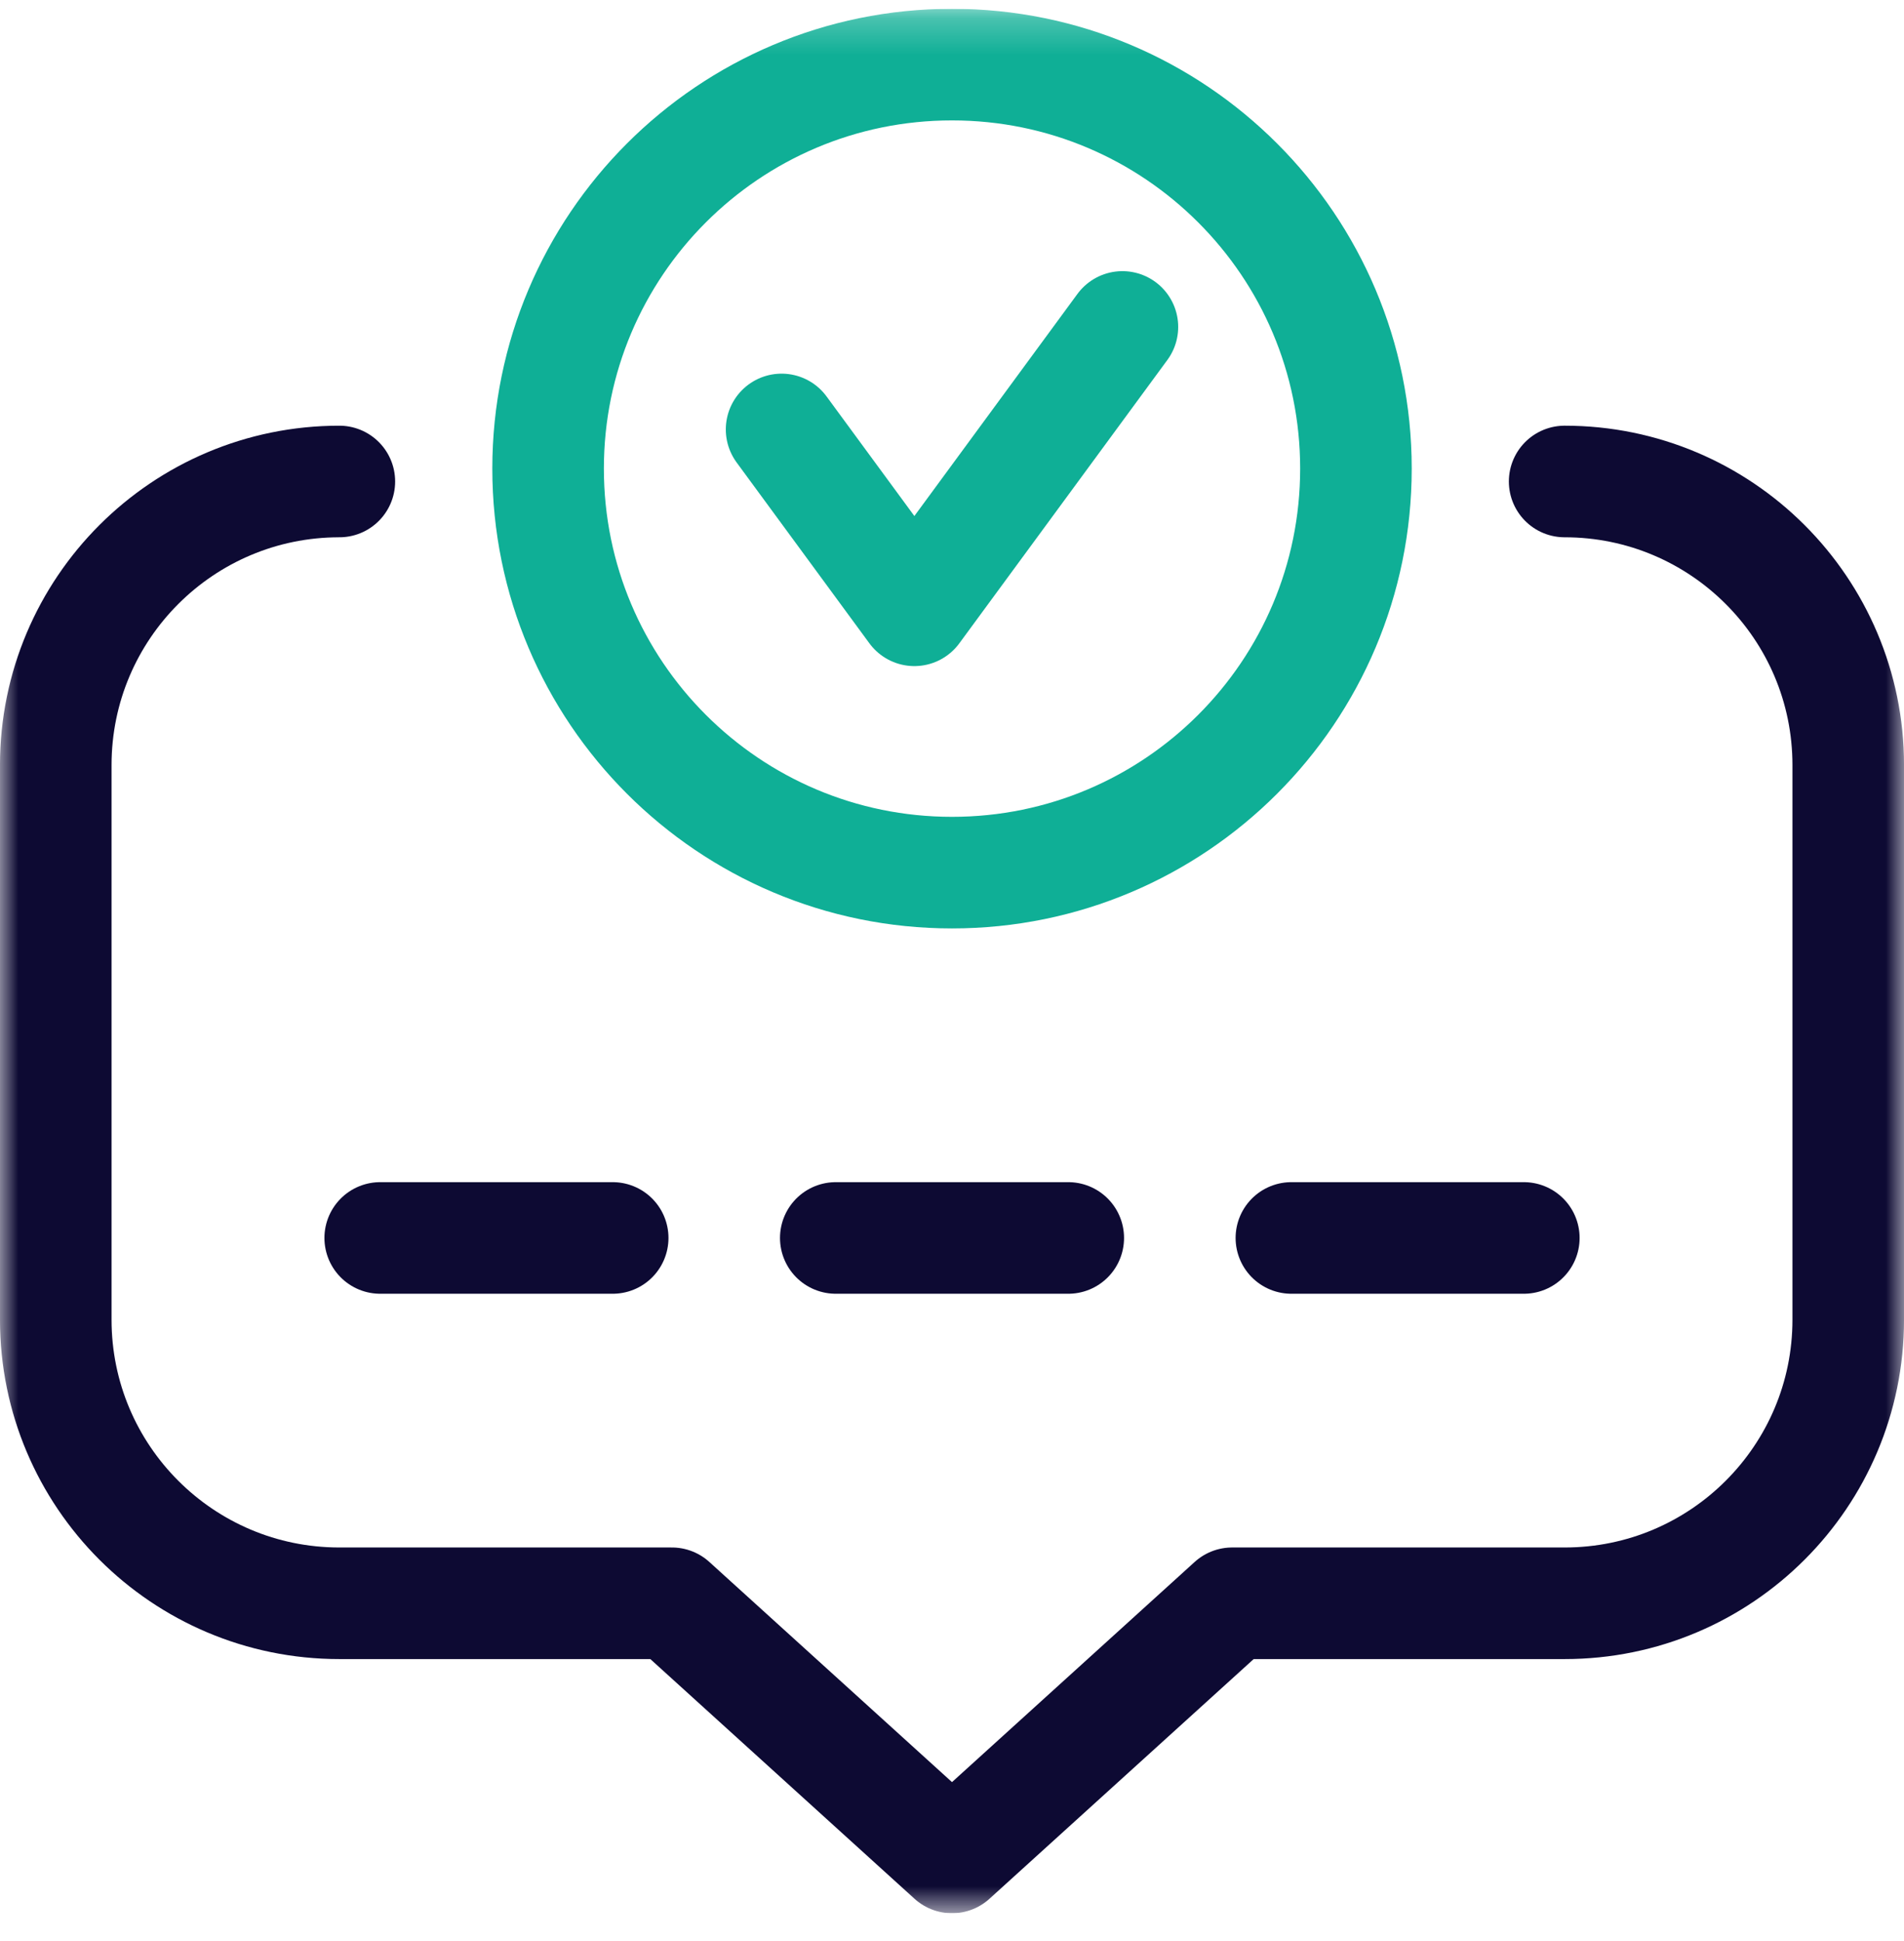
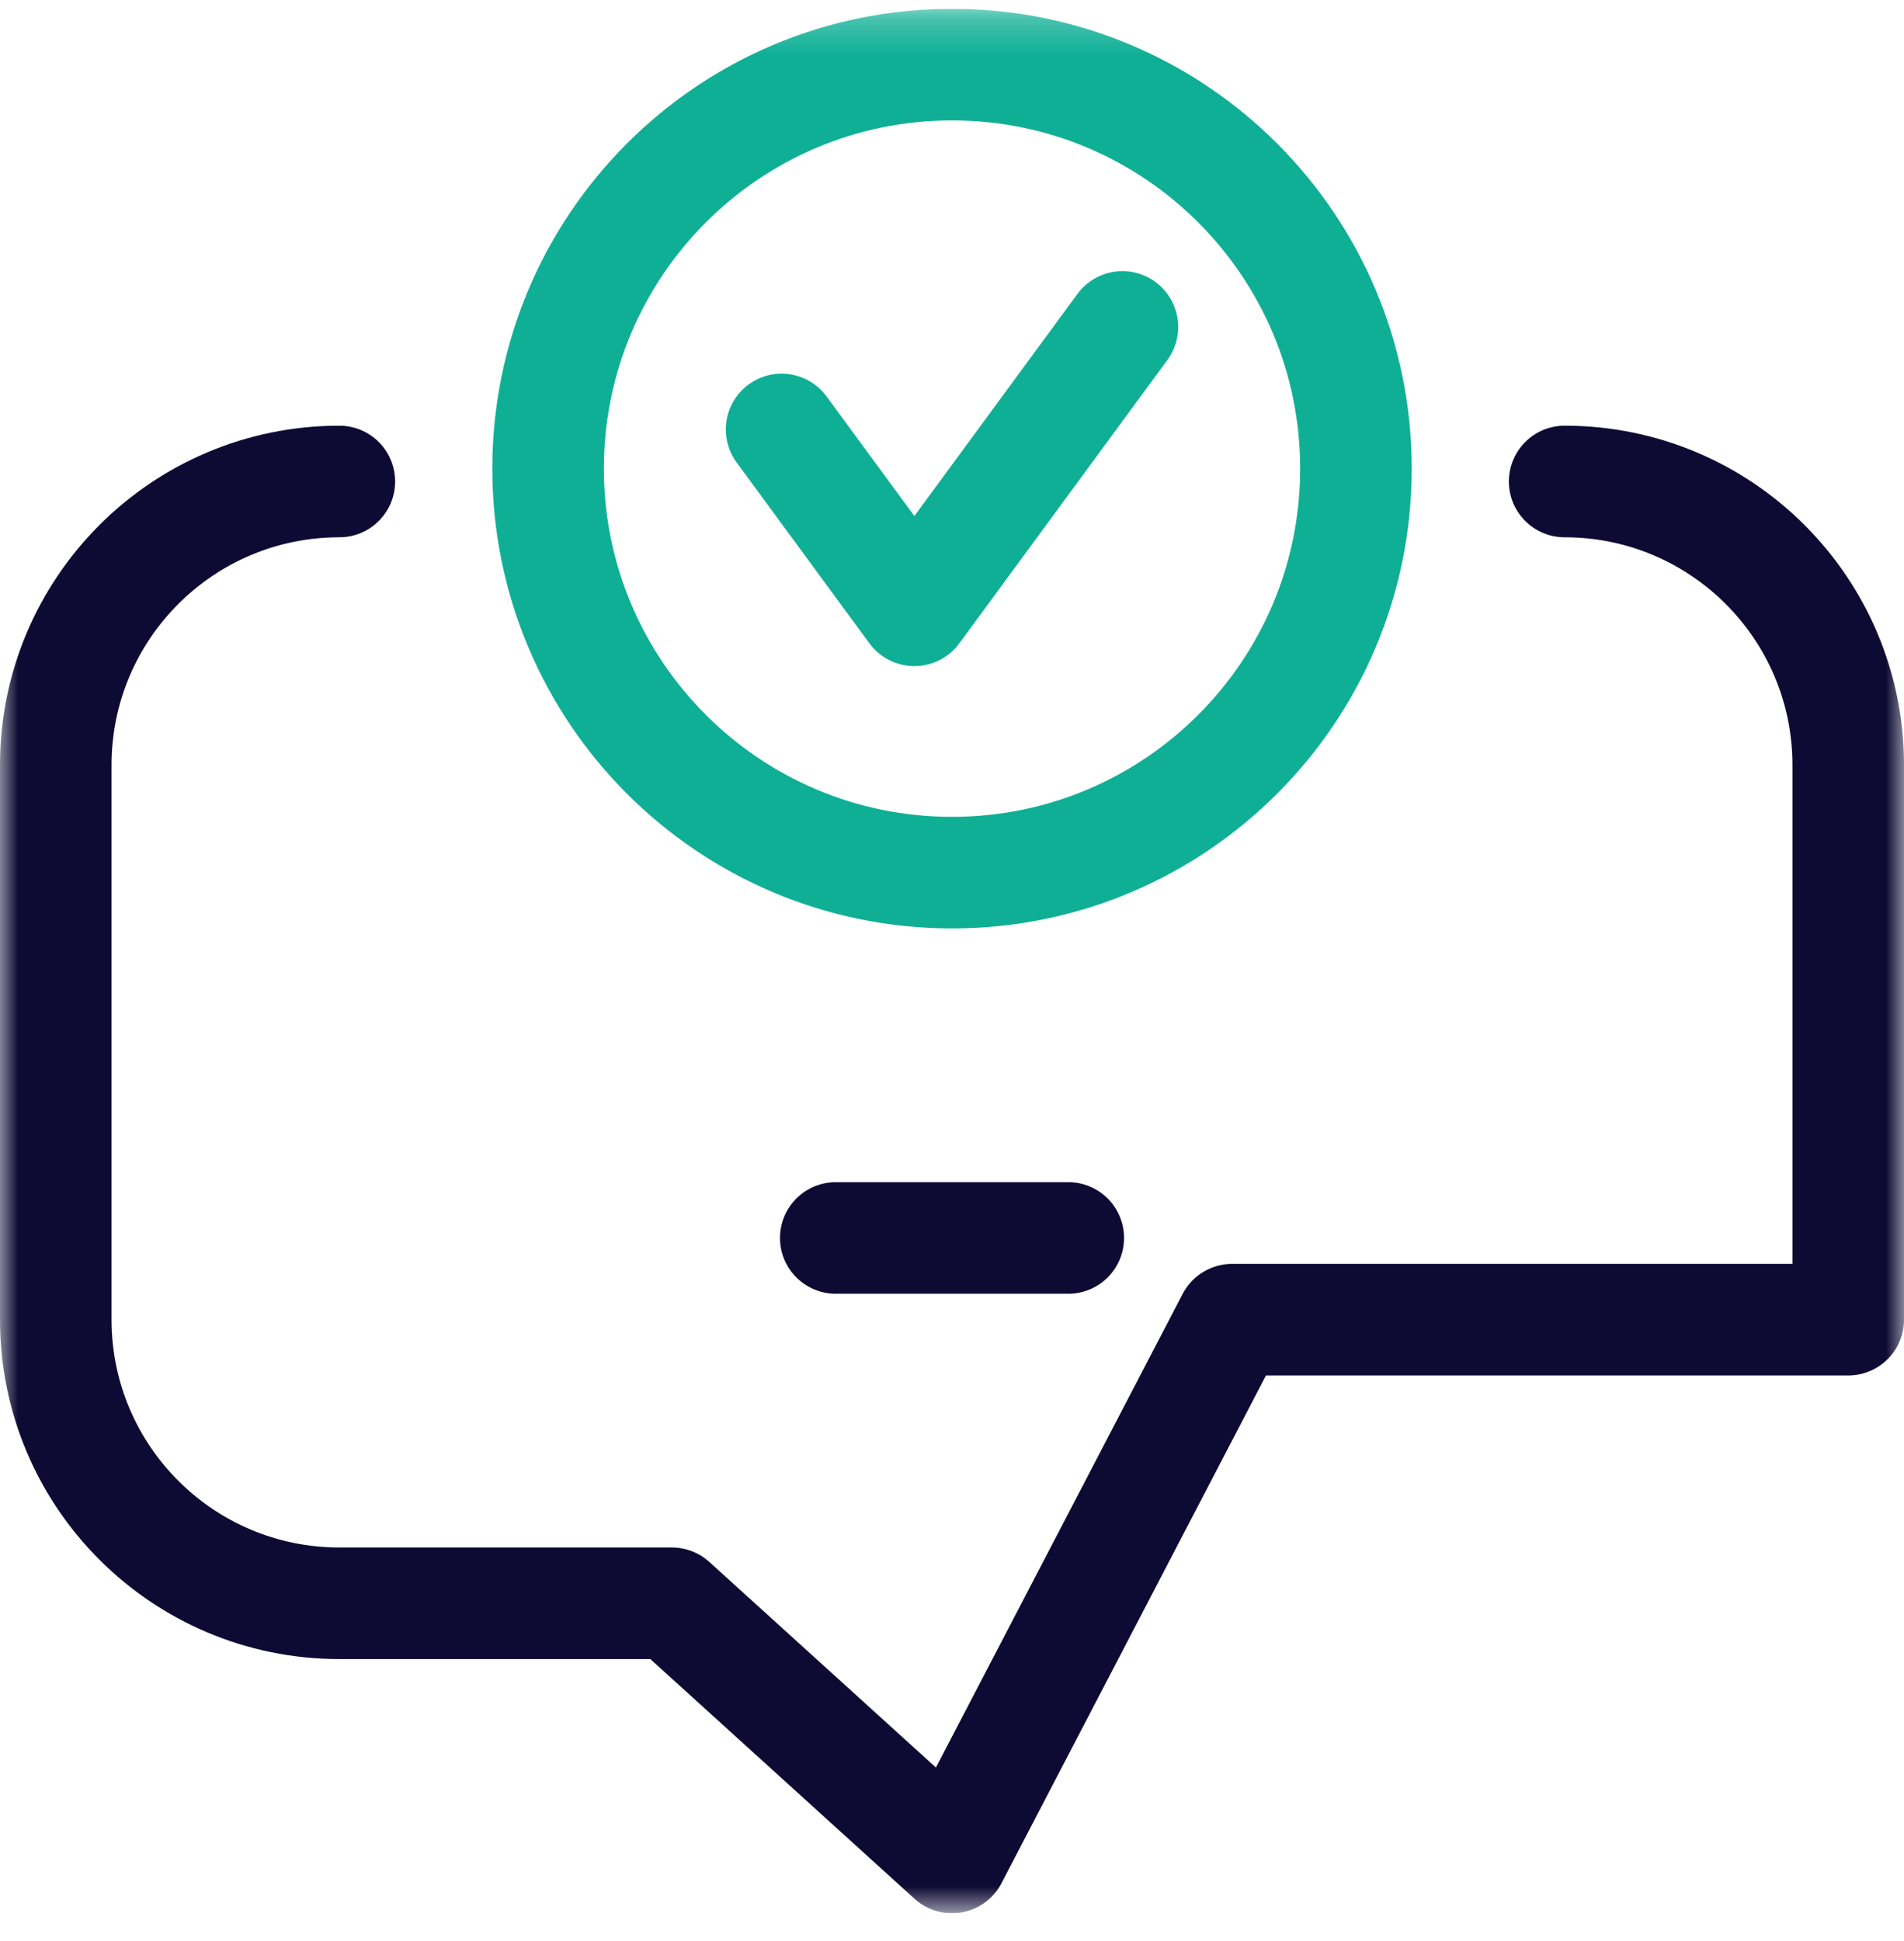
<svg xmlns="http://www.w3.org/2000/svg" width="52" height="53" viewBox="0 0 52 53" fill="none">
  <g clip-path="url(#clip0_4592_4554)">
    <mask id="mask0_4592_4554" style="mask-type:luminance" maskUnits="userSpaceOnUse" x="0" y="0" width="52" height="53">
      <path d="M0 0.24H52V52.24H0V0.24Z" fill="white" />
    </mask>
    <g mask="url(#mask0_4592_4554)">
-       <path d="M42.732 13.147C47.009 13.147 50.477 16.614 50.477 20.891V36.033C50.477 40.31 47.009 43.777 42.732 43.777H33.651L26 50.717L18.349 43.777H9.268C4.991 43.777 1.523 40.31 1.523 36.033V20.891C1.523 16.614 4.991 13.147 9.268 13.147" stroke="#0D0A33" stroke-width="3.047" stroke-miterlimit="10" stroke-linecap="round" stroke-linejoin="round" />
+       <path d="M42.732 13.147C47.009 13.147 50.477 16.614 50.477 20.891V36.033H33.651L26 50.717L18.349 43.777H9.268C4.991 43.777 1.523 40.31 1.523 36.033V20.891C1.523 16.614 4.991 13.147 9.268 13.147" stroke="#0D0A33" stroke-width="3.047" stroke-miterlimit="10" stroke-linecap="round" stroke-linejoin="round" />
      <path d="M37.032 12.795C37.032 18.888 32.093 23.827 26 23.827C19.908 23.827 14.969 18.888 14.969 12.795C14.969 6.703 19.908 1.764 26 1.764C32.093 1.764 37.032 6.703 37.032 12.795Z" stroke="#0FAF96" stroke-width="3.047" stroke-miterlimit="10" stroke-linecap="round" stroke-linejoin="round" />
-       <path d="M10.384 33.802H16.733" stroke="#0D0A33" stroke-width="3.047" stroke-miterlimit="10" stroke-linecap="round" stroke-linejoin="round" />
      <path d="M22.826 33.802H29.175" stroke="#0D0A33" stroke-width="3.047" stroke-miterlimit="10" stroke-linecap="round" stroke-linejoin="round" />
-       <path d="M35.269 33.802H41.617" stroke="#0D0A33" stroke-width="3.047" stroke-miterlimit="10" stroke-linecap="round" stroke-linejoin="round" />
      <path d="M21.346 11.726L24.972 16.664L30.654 8.927" stroke="#0FAF96" stroke-width="3.047" stroke-miterlimit="10" stroke-linecap="round" stroke-linejoin="round" />
    </g>
  </g>
  <defs>
    <clipPath id="clip0_4592_4554">
      <rect width="52" height="52" fill="white" transform="translate(0 0.24)" />
    </clipPath>
  </defs>
</svg>